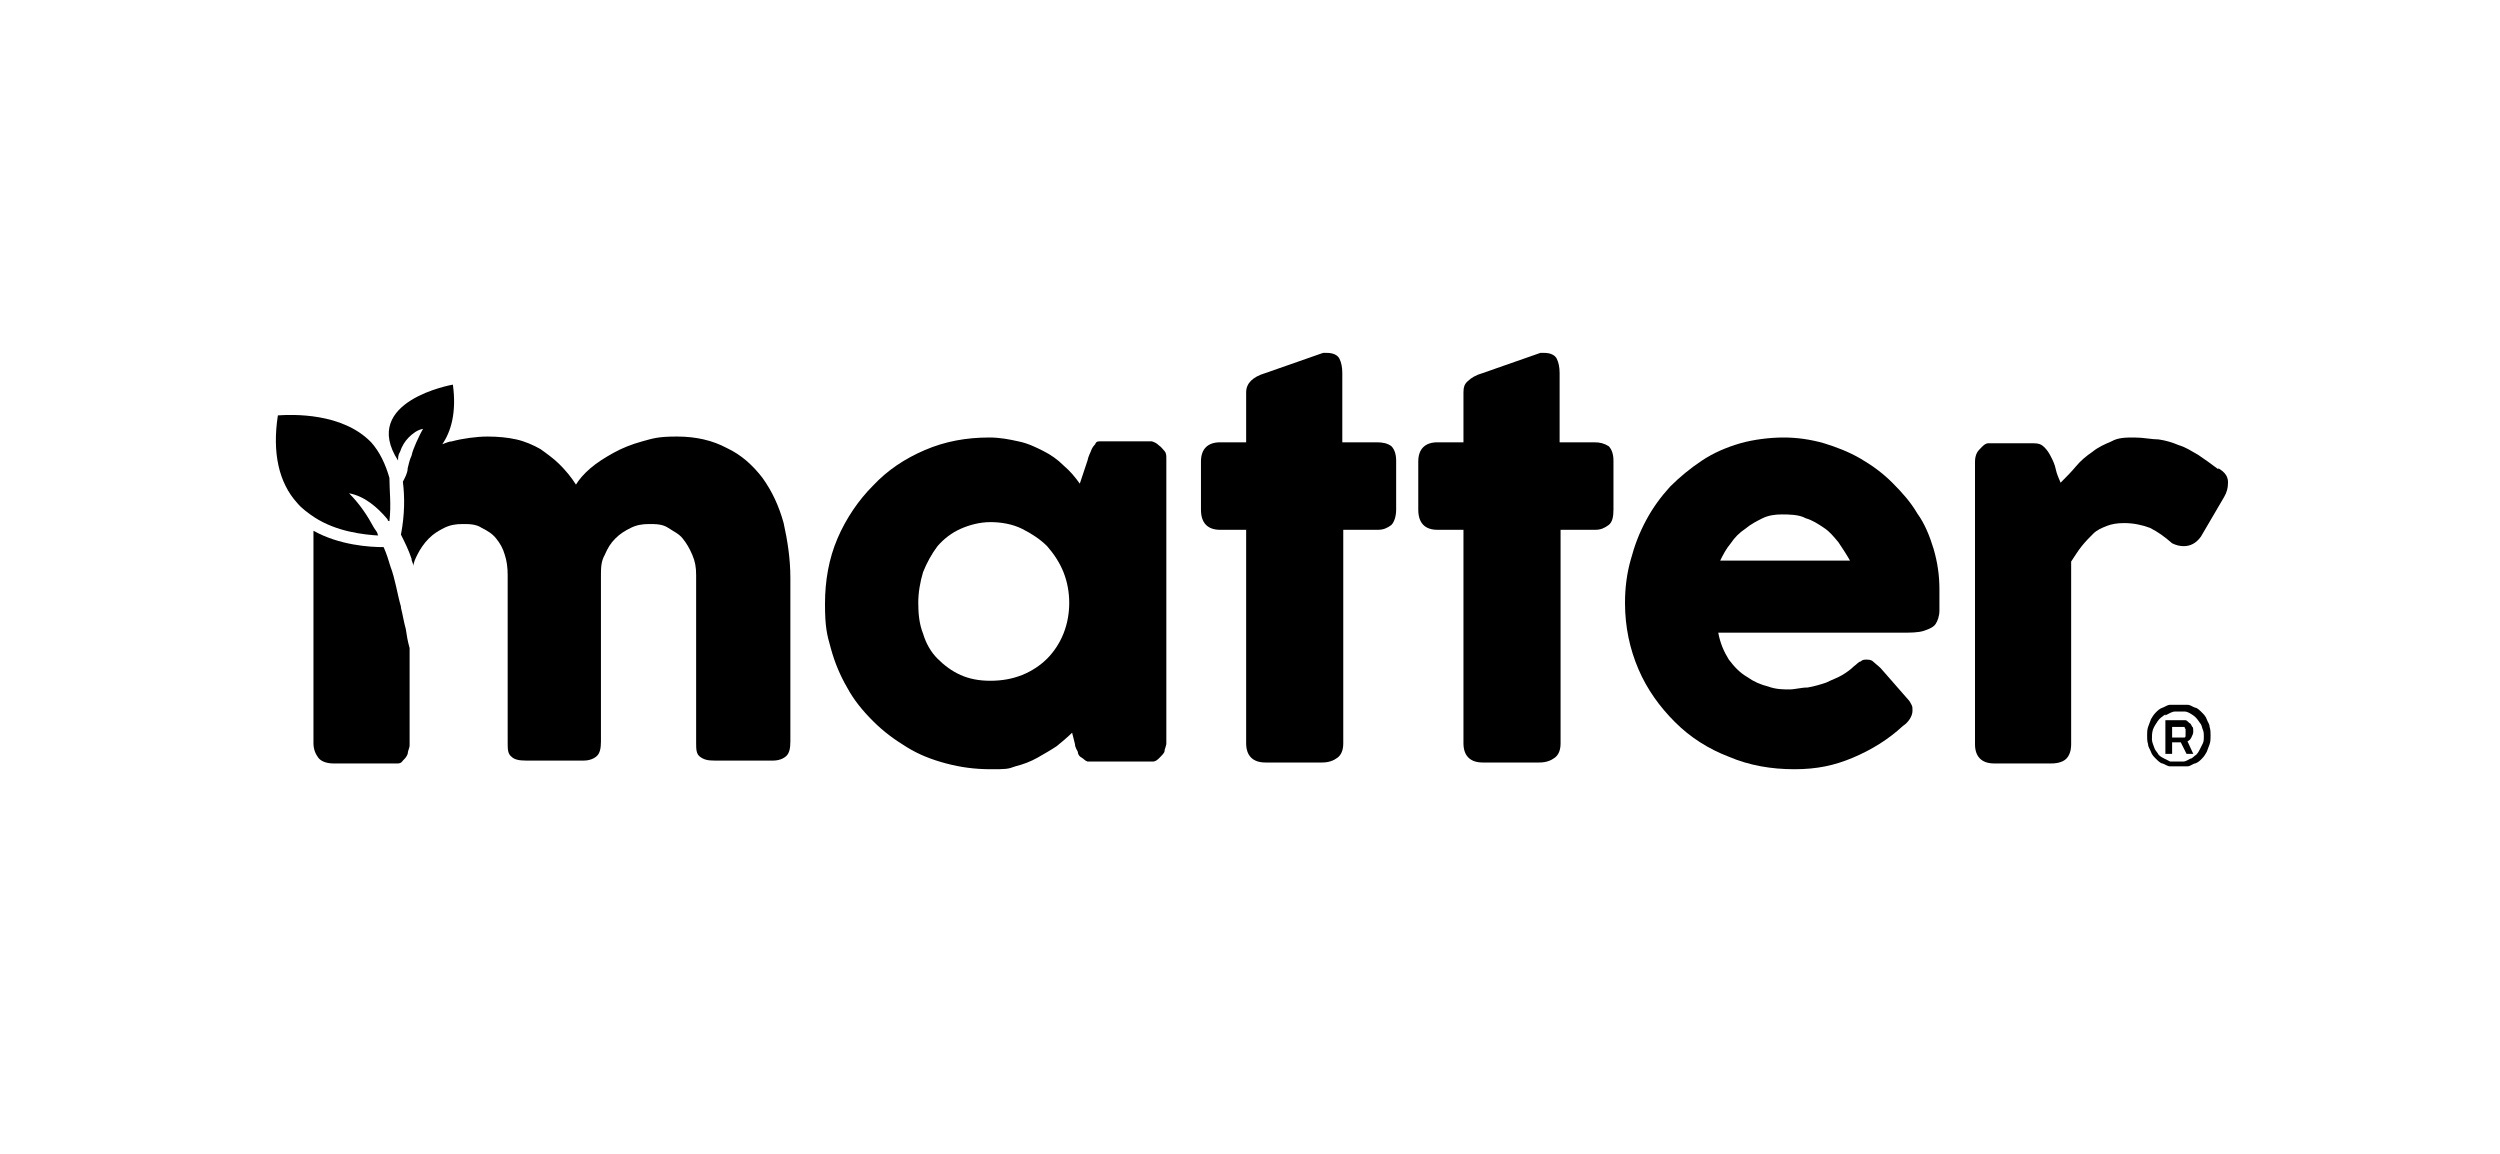
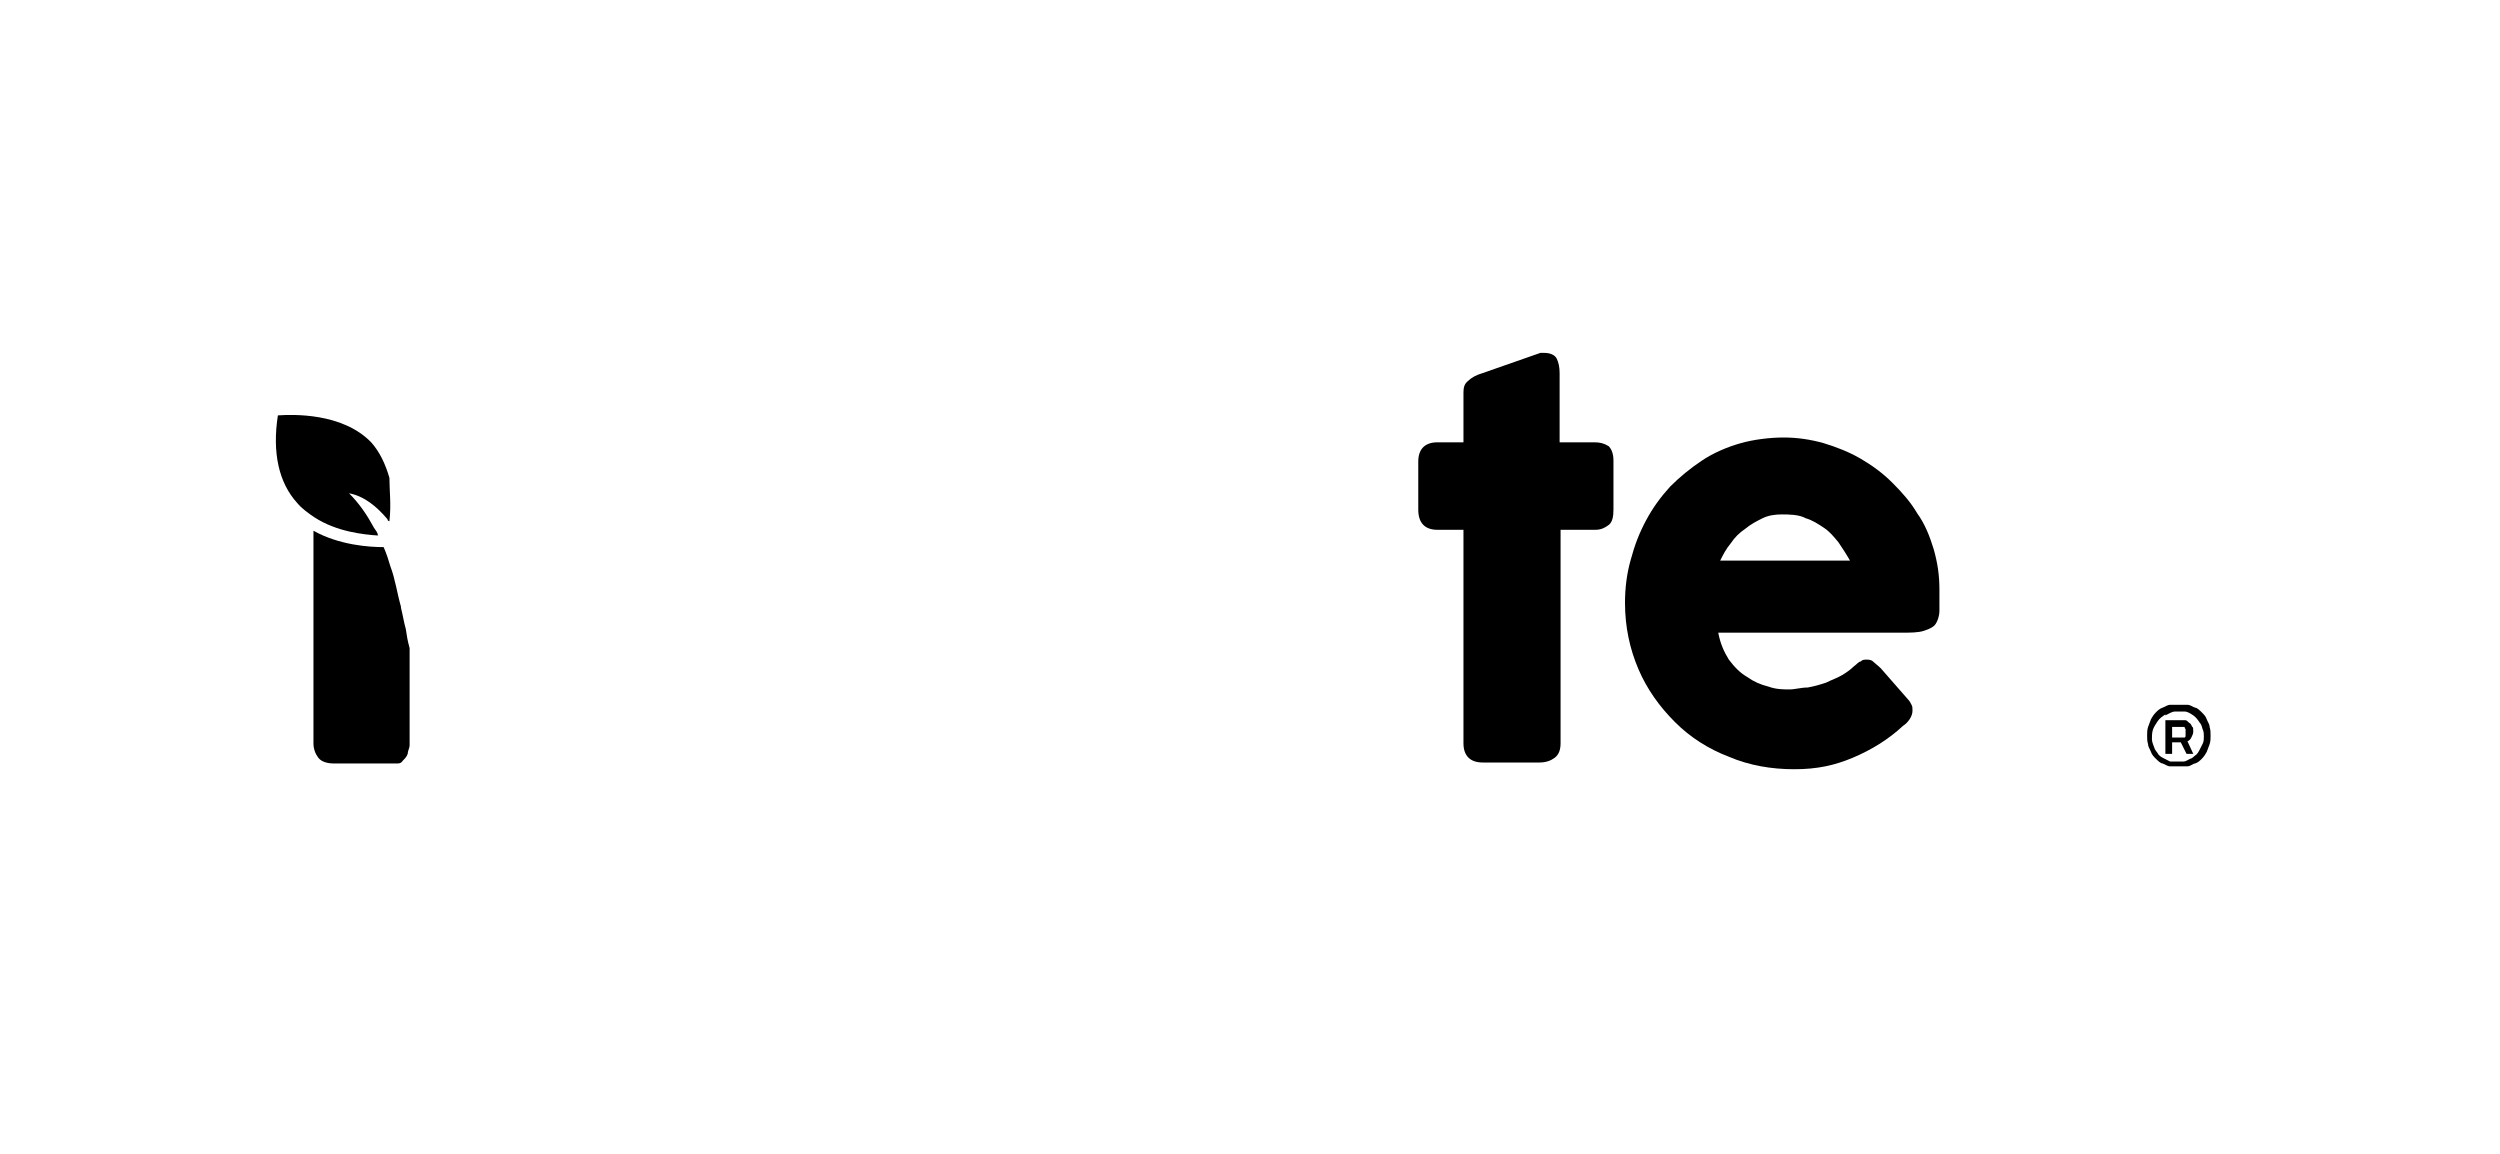
<svg xmlns="http://www.w3.org/2000/svg" id="Layer_1" data-name="Layer 1" version="1.1" viewBox="0 0 260 120">
  <defs>
    <style>
      .cls-1 {
        fill: #000;
        stroke-width: 0px;
      }
    </style>
  </defs>
-   <path class="cls-1" d="M120.5,46.3c-.2-.2-.4-.3-.7-.4-.3,0-.5,0-.7,0h-3.9c-.4,0-.6,0-.8,0-.2,0-.4,0-.5.3,0,0-.3.3-.4.6s-.3.6-.4,1.1l-.8,2.4c-.5-.7-1-1.3-1.7-1.9-.6-.6-1.3-1.1-2.1-1.5-.8-.4-1.6-.8-2.6-1-.9-.2-1.9-.4-3-.4-2.4,0-4.6.4-6.7,1.3-2.1.9-3.9,2.1-5.4,3.7-1.5,1.5-2.8,3.4-3.7,5.5-.9,2.1-1.3,4.4-1.3,6.8s.2,3.2.6,4.6c.4,1.5,1,2.9,1.7,4.1.7,1.3,1.6,2.4,2.7,3.5s2.2,1.9,3.5,2.7,2.6,1.3,4.1,1.7c1.5.4,3,.6,4.6.6s1.8,0,2.6-.3c.8-.2,1.6-.5,2.3-.9.7-.4,1.4-.8,2-1.2.6-.5,1.1-.9,1.6-1.4l.3,1.2c0,.3.2.6.3.8,0,.3.2.5.4.6s.3.3.6.4c.2,0,.5,0,.9,0h5.2c.2,0,.4,0,.7,0,.3,0,.5-.2.7-.4.2-.2.4-.4.5-.6,0-.3.2-.6.2-.9v-29.6c0-.3,0-.6-.2-.8-.2-.2-.3-.4-.6-.6ZM110.6,65.9c-.4,1-1,1.9-1.7,2.6s-1.6,1.3-2.6,1.7c-1,.4-2.1.6-3.3.6s-2.2-.2-3.1-.6-1.7-1-2.4-1.7c-.7-.7-1.2-1.6-1.5-2.6-.4-1-.5-2.1-.5-3.2s.2-2.2.5-3.2c.4-1,.9-1.9,1.5-2.7.7-.8,1.5-1.4,2.4-1.8.9-.4,2-.7,3.1-.7s2.3.2,3.3.7,1.9,1.1,2.6,1.8c.7.8,1.3,1.7,1.7,2.7.4,1,.6,2.1.6,3.2s-.2,2.2-.6,3.2Z" />
-   <path class="cls-1" d="M143.2,46h-3.6v-7.2c0-.6-.1-1.1-.3-1.5s-.7-.6-1.3-.6h-.4l-6,2.1c-.7.2-1.2.5-1.5.8s-.5.7-.5,1.2v5.2h-2.7c-1.3,0-2,.7-2,2v5c0,1.4.7,2.1,2,2.1h2.7v22.2c0,1.3.7,2,2,2h5.9c.7,0,1.2-.2,1.6-.5.4-.3.6-.8.6-1.5v-22.2h3.6c.6,0,1-.2,1.4-.5.3-.3.5-.9.5-1.6v-5.1c0-.7-.2-1.2-.5-1.5-.4-.3-.9-.4-1.5-.4Z" />
  <path class="cls-1" d="M165.8,46h-3.6v-7.2c0-.6-.1-1.1-.3-1.5s-.7-.6-1.3-.6h-.4l-6,2.1c-.7.2-1.2.5-1.5.8-.4.3-.5.7-.5,1.2v5.2h-2.7c-1.3,0-2,.7-2,2v5c0,1.4.7,2.1,2,2.1h2.7v22.2c0,1.3.7,2,2,2h5.9c.7,0,1.2-.2,1.6-.5.4-.3.6-.8.6-1.5v-22.2h3.6c.6,0,1-.2,1.4-.5s.5-.9.5-1.6v-5.1c0-.7-.2-1.2-.5-1.5-.5-.3-.9-.4-1.5-.4Z" />
  <path class="cls-1" d="M201.1,57.1c-.4-1.3-.9-2.6-1.7-3.7-.7-1.2-1.6-2.2-2.6-3.2s-2.1-1.8-3.3-2.5-2.5-1.2-3.8-1.6c-1.4-.4-2.8-.6-4.2-.6s-3.1.2-4.5.6c-1.4.4-2.8,1-4,1.8s-2.3,1.7-3.3,2.7c-1,1.1-1.8,2.2-2.5,3.5s-1.2,2.6-1.6,4.1c-.4,1.4-.6,2.9-.6,4.5,0,2.5.5,4.8,1.4,6.9s2.2,3.9,3.8,5.5,3.5,2.8,5.6,3.6c2.1.9,4.4,1.3,6.8,1.3s4.2-.4,6.1-1.2c1.9-.8,3.7-1.9,5.2-3.3.3-.2.5-.4.7-.7.2-.3.3-.6.3-.9s0-.4-.1-.6-.2-.4-.4-.6l-2.8-3.2c-.3-.3-.6-.5-.8-.7s-.5-.2-.7-.2-.4,0-.6.2c-.2,0-.4.3-.7.5-.3.3-.7.6-1.2.9s-1.1.5-1.7.8c-.6.2-1.3.4-1.9.5-.7,0-1.3.2-1.9.2s-1.4,0-2.2-.3c-.8-.2-1.5-.5-2.2-1-.7-.4-1.3-1-1.9-1.8-.5-.8-.9-1.7-1.1-2.8h18.9c1.1,0,1.9,0,2.5-.2s1-.4,1.2-.7c.2-.3.4-.8.4-1.4v-2.2c0-1.5-.2-2.8-.6-4.2ZM178.9,58.3c.3-.6.6-1.2,1.1-1.8.4-.6.9-1.1,1.5-1.5.6-.5,1.2-.8,1.8-1.1s1.3-.4,2-.4,1.8,0,2.5.4c.7.2,1.3.6,1.9,1,.6.4,1,.9,1.5,1.5.4.6.8,1.2,1.2,1.9h-13.5Z" />
-   <path class="cls-1" d="M230.7,48.8c-.8-.6-1.5-1.1-2.1-1.5-.7-.4-1.3-.8-2-1-.7-.3-1.4-.5-2.1-.6-.7,0-1.6-.2-2.5-.2s-1.7,0-2.4.4c-.7.3-1.4.6-2,1.1-.6.4-1.2.9-1.7,1.5s-1,1.1-1.6,1.7c-.2-.5-.4-.9-.5-1.4s-.3-.9-.5-1.3c-.2-.4-.4-.7-.7-1s-.6-.4-1.1-.4h-4c-.2,0-.5,0-.7,0-.3,0-.5.2-.7.4s-.4.4-.5.6c-.1.2-.2.5-.2.9v29.4c0,1.3.7,2,2,2h5.9c.8,0,1.3-.2,1.6-.5s.5-.8.5-1.5v-19c.4-.6.7-1.1,1.1-1.6s.8-.9,1.2-1.3c.4-.4.9-.6,1.4-.8s1.1-.3,1.8-.3c1,0,1.9.2,2.7.5.8.4,1.5.9,2.3,1.6.4.2.8.3,1.2.3.7,0,1.3-.3,1.8-1l2.4-4.1c.3-.5.4-1,.4-1.3.1-.8-.3-1.3-1-1.7Z" />
  <g>
    <path class="cls-1" d="M41.7,63.1c-.4-1.4-.6-2.9-1.1-4.2-.2-.7-.4-1.3-.7-2h0c-1.5,0-4.6-.2-7.3-1.7v22.1c0,.6.2,1.1.5,1.5s.9.6,1.6.6h5.9c.3,0,.5,0,.7,0s.4,0,.6-.3c.2-.2.4-.4.5-.7,0-.3.2-.6.2-.9v-10.1c-.2-.7-.3-1.3-.4-2-.2-.7-.3-1.4-.5-2.2Z" />
-     <path class="cls-1" d="M81.5,54.4c-.5-1.8-1.2-3.3-2.2-4.7-1-1.3-2.2-2.4-3.7-3.1-1.5-.8-3.2-1.2-5.2-1.2s-2.5.2-3.6.5-2.1.7-3,1.2-1.7,1-2.4,1.6-1.2,1.2-1.5,1.7c-.5-.8-1.1-1.5-1.7-2.1-.6-.6-1.3-1.1-2-1.6-.7-.4-1.6-.8-2.5-1s-1.9-.3-3-.3-2.6.2-3.7.5c-.3,0-.7.2-1,.3.9-1.3,1.5-3.3,1.1-6.2,0,0-9.7,1.7-5.7,7.9,0-.3,0-.6.2-.9.2-.6.5-1.1.9-1.5s.9-.8,1.5-.9c-.3.5-.5,1-.7,1.4-.2.5-.4.9-.5,1.4-.2.4-.3.9-.4,1.3h0c0,.5-.3,1-.5,1.4.2,1.6.2,3.4-.2,5.5.4.8.8,1.6,1.1,2.5,0,.3.2.5.2.8,0-.4.2-.8.4-1.2.3-.6.7-1.2,1.2-1.7s1-.8,1.6-1.1,1.2-.4,1.9-.4,1.4,0,2,.4c.6.3,1.1.6,1.5,1.1s.7,1,.9,1.7c.2.6.3,1.3.3,2.1v17.4c0,.7,0,1.2.4,1.5.3.3.8.4,1.5.4h6c.6,0,1.1-.2,1.4-.5.3-.3.4-.8.4-1.5v-17.2c0-.8,0-1.5.4-2.2.3-.7.6-1.2,1.1-1.7.5-.5,1-.8,1.6-1.1s1.2-.4,1.9-.4,1.4,0,2,.4,1.1.6,1.5,1.1.7,1,1,1.7.4,1.3.4,2.1v17.4c0,.7,0,1.2.4,1.5s.8.4,1.5.4h6.1c.6,0,1.1-.2,1.4-.5s.4-.8.4-1.5v-17c0-2-.3-3.9-.7-5.7Z" />
    <path class="cls-1" d="M39.3,55.7c0-.3-.2-.5-.4-.8-.7-1.3-1.5-2.5-2.6-3.6,1.6.3,2.9,1.4,4,2.7,0,0,0,.2.2.2.2-1.7,0-3.2,0-4.5-.4-1.4-1-2.7-1.9-3.7-3-3.1-8.2-2.9-9.7-2.8-.6,3.9.1,7,2,9.1.5.6,1.2,1.1,1.8,1.5,2.3,1.5,5.1,1.8,6.7,1.9Z" />
  </g>
  <path class="cls-1" d="M226.6,73.3c.3,0,.6,0,.9,0s.5.2.8.3c.2,0,.5.3.7.5s.4.4.5.7c.1.3.3.5.3.8.1.3.1.6.1.9s0,.6-.1.9-.2.5-.3.8c-.1.2-.3.5-.5.7s-.4.4-.7.5c-.2,0-.5.3-.8.3-.3,0-.6,0-.9,0s-.6,0-.9,0c-.3,0-.5-.2-.8-.3-.2,0-.5-.3-.7-.5s-.4-.4-.5-.7c-.1-.3-.3-.5-.3-.8-.1-.3-.1-.6-.1-.9s0-.6.1-.9.2-.5.3-.8c.1-.2.3-.5.5-.7s.4-.4.7-.5.5-.3.8-.3c.3,0,.6,0,.9,0ZM225.2,74.3c-.3.2-.6.4-.8.7s-.4.6-.5.9-.1.7-.1,1,.2.7.3,1c.1.2.3.4.4.6.2.2.4.3.6.4l.6.3c.2,0,.5,0,.7,0s.5,0,.7,0,.5-.2.7-.3c.2,0,.4-.3.6-.4.2-.2.3-.4.4-.6.1-.2.2-.4.3-.6s.1-.5.1-.7,0-.5-.1-.7-.1-.5-.3-.7c-.2-.3-.4-.6-.7-.8-.3-.2-.6-.4-.9-.4-.3,0-.7,0-1,0-.3,0-.6.2-1,.4ZM225.2,74.9q0,0,.1,0h1.5c.2,0,.3,0,.5,0,.1,0,.3.2.4.3.1,0,.2.2.3.4.1,0,.1.3.1.5s-.1.4-.2.6c-.1.2-.2.3-.4.4l.6,1.3h0q0,0-.1,0h-.5s-.1,0-.1,0l-.6-1.2h-.9v1.2q0,0-.1,0h-.6v-3.6ZM227.3,76v-.2c0,0-.1,0-.1-.2,0,0-.1,0-.2,0h-1.1v1.1h1.1c.1,0,.1,0,.2,0,0,0,.1,0,.1-.2v-.3Z" />
</svg>